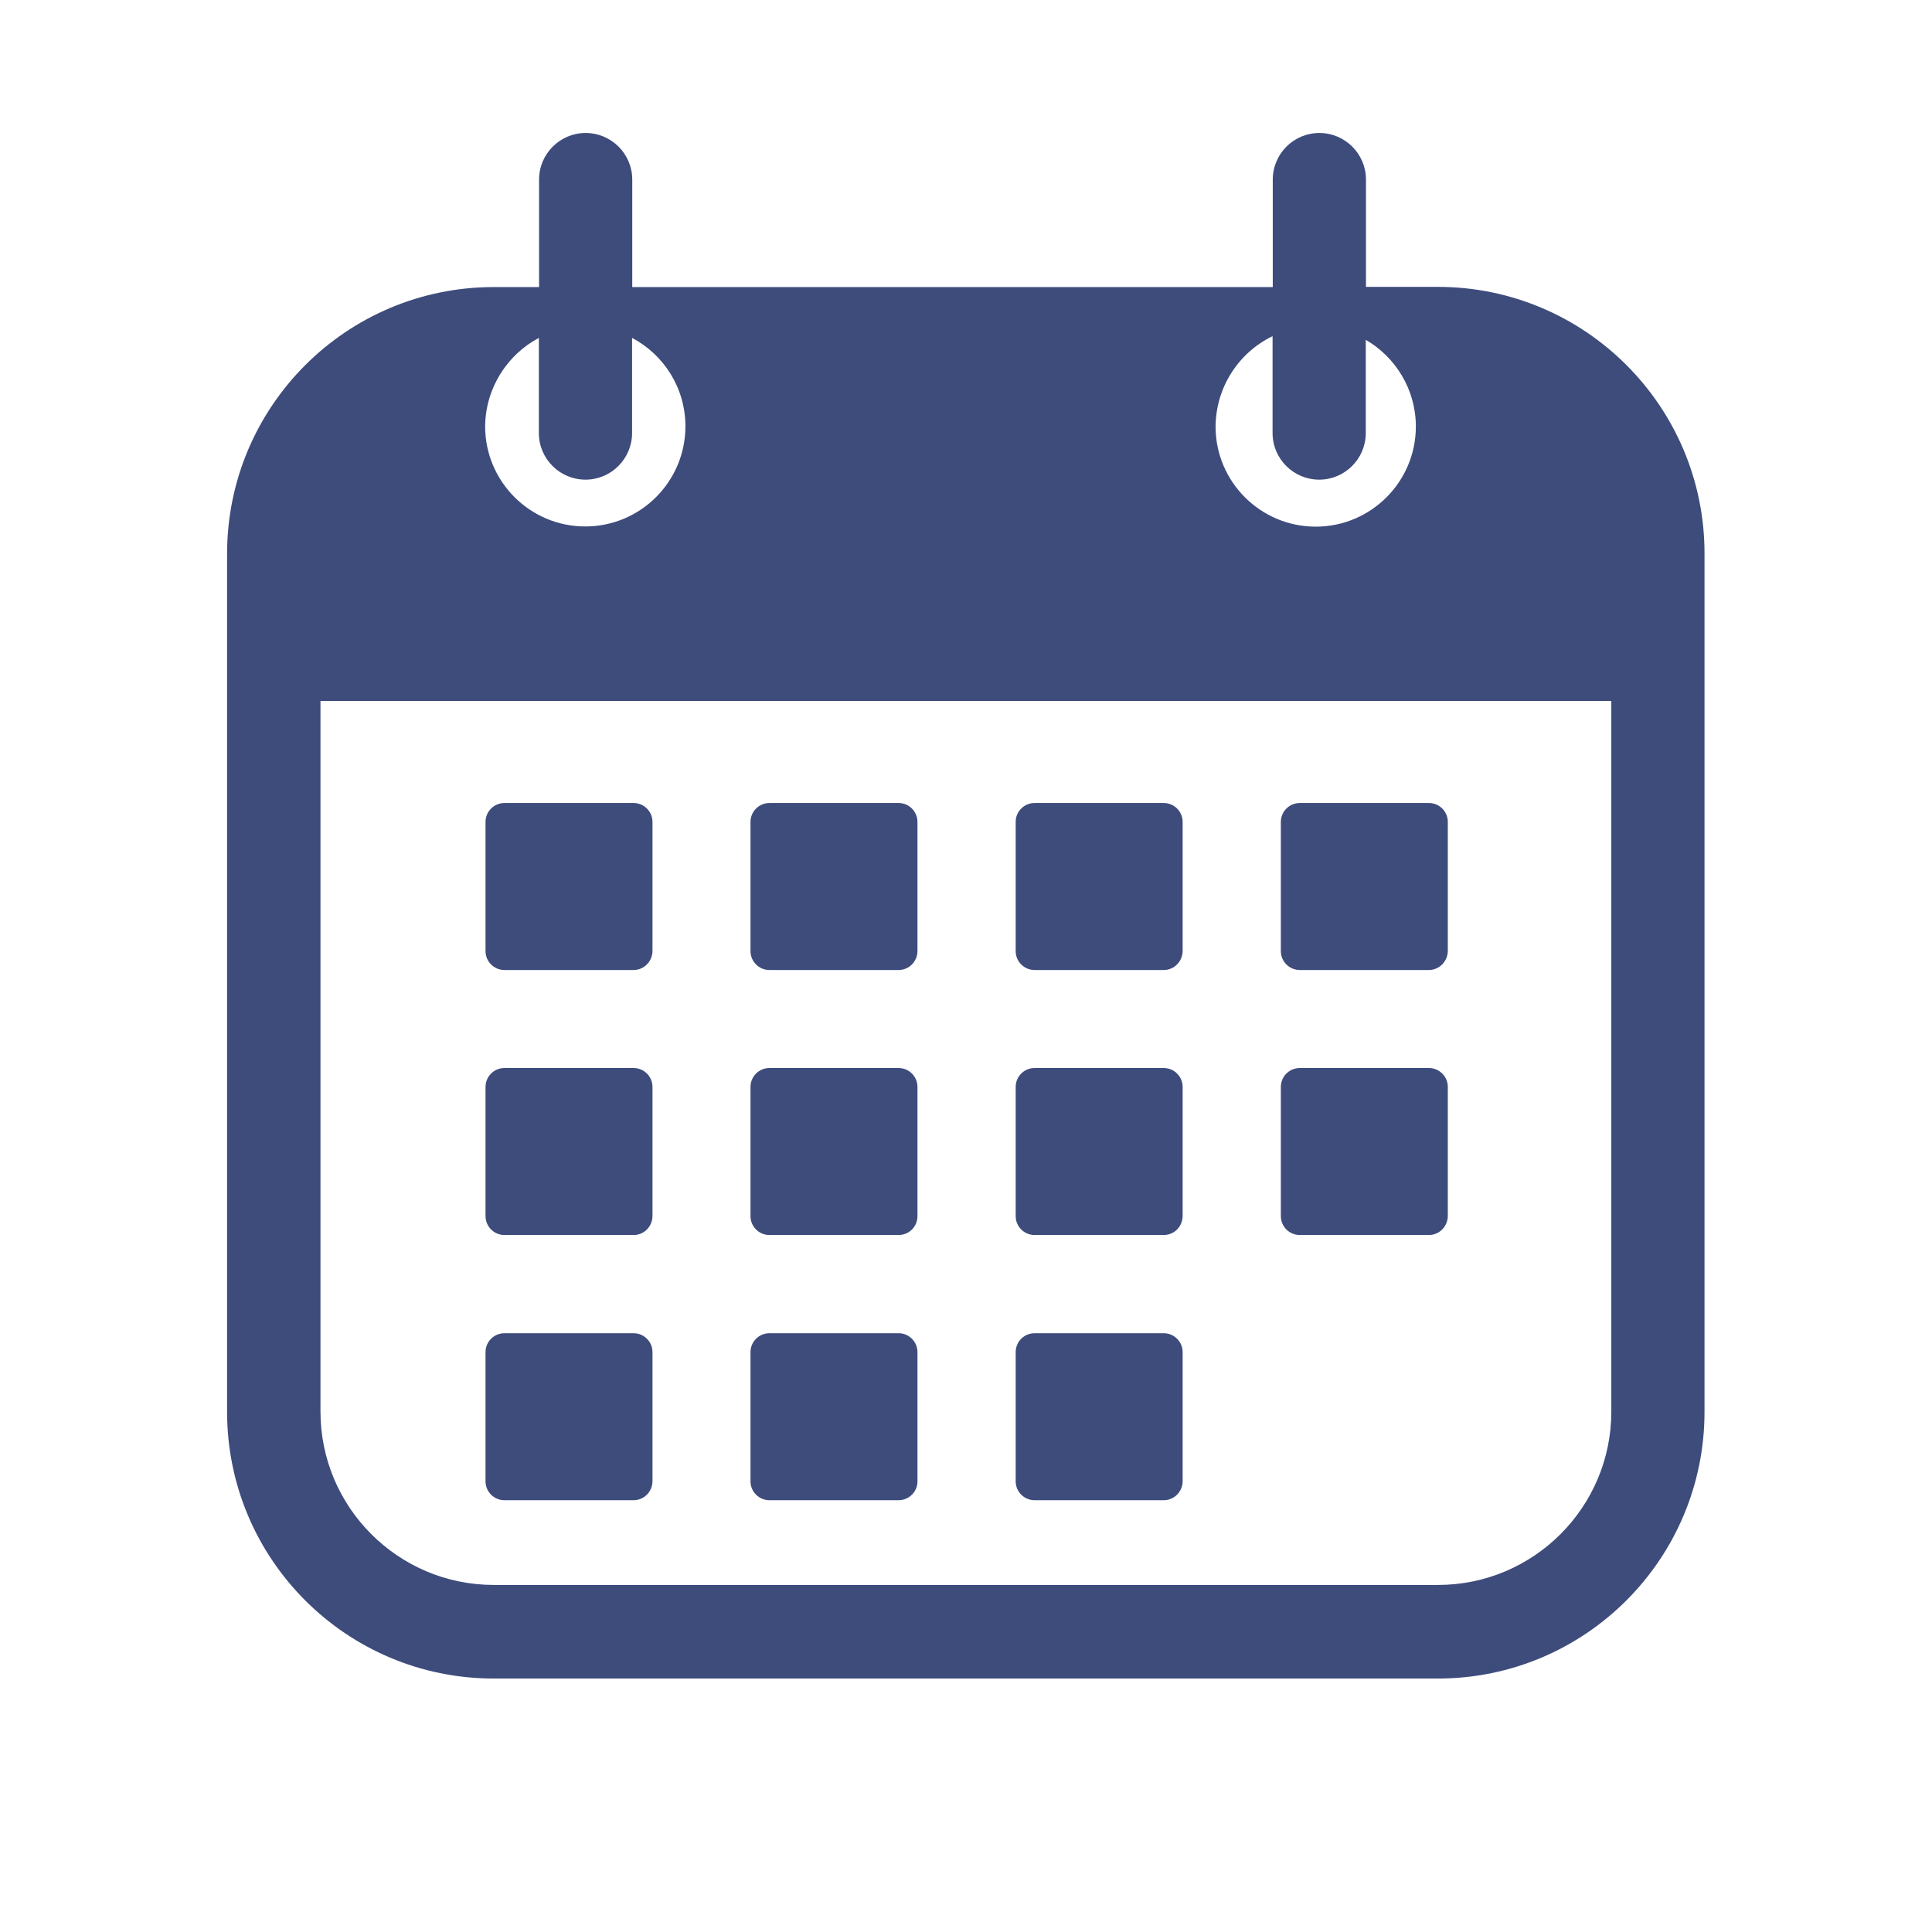
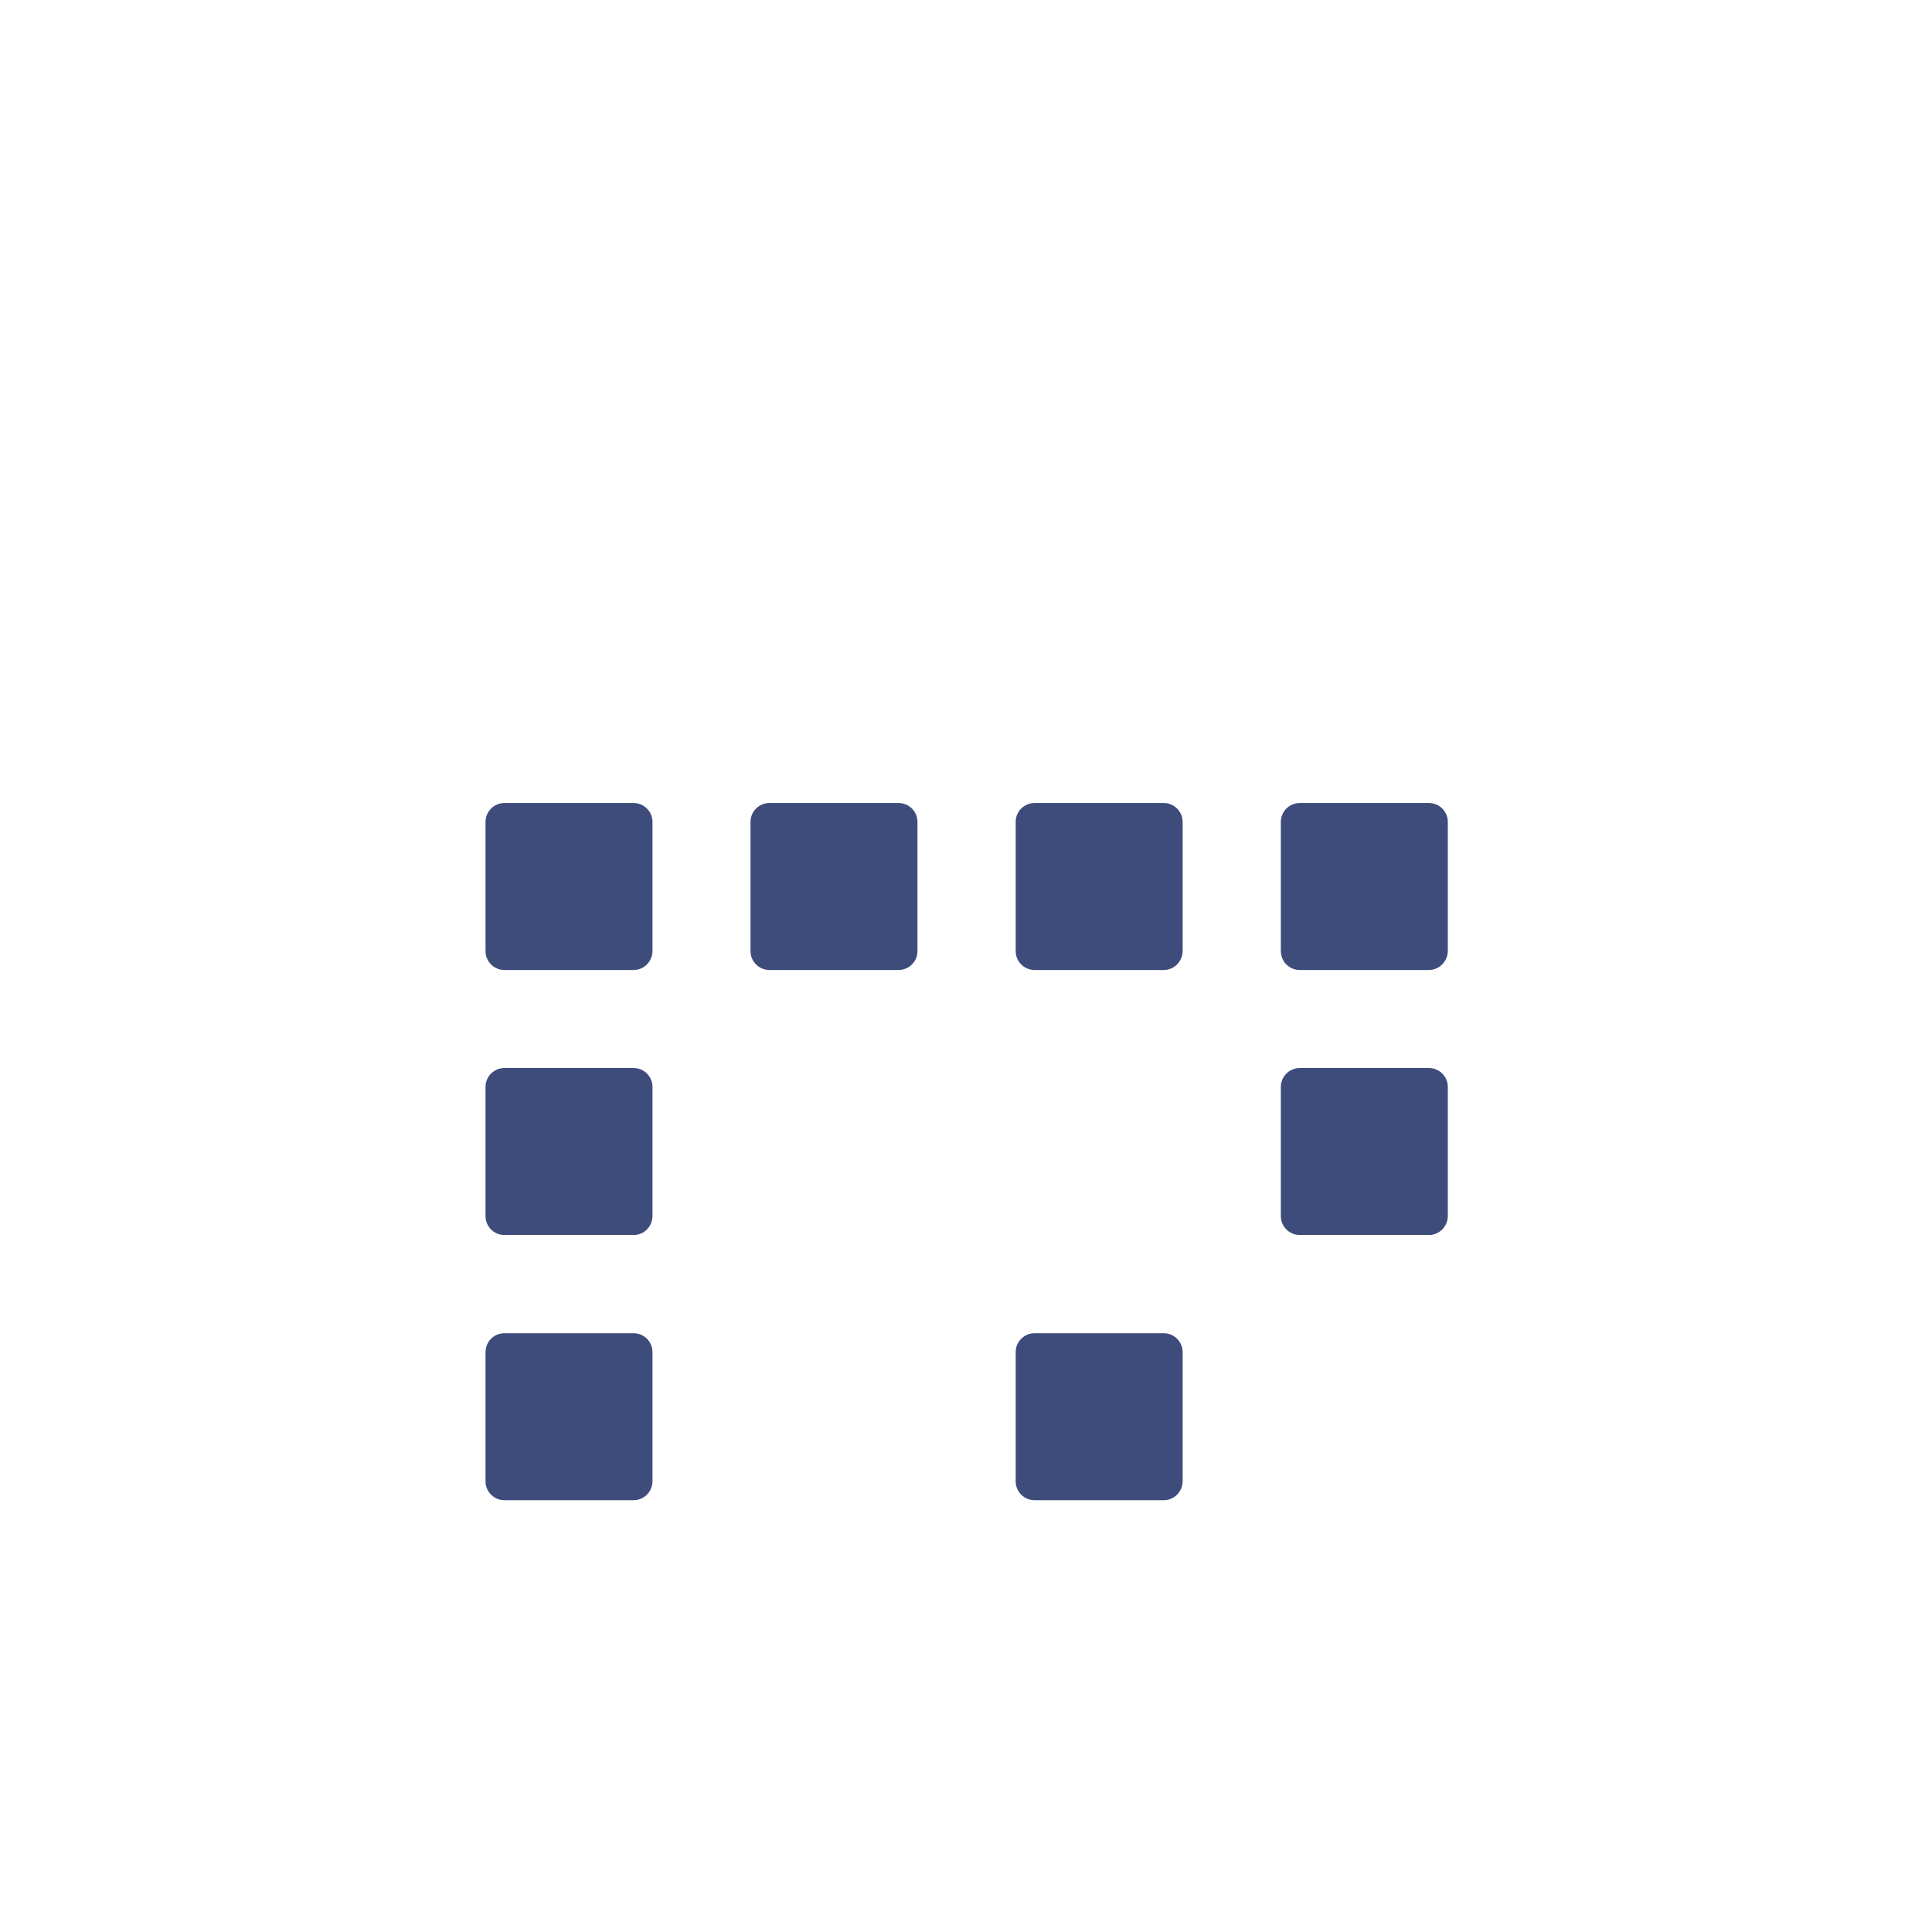
<svg xmlns="http://www.w3.org/2000/svg" width="1080" zoomAndPan="magnify" viewBox="0 0 810 810" height="1080" preserveAspectRatio="xMidYMid meet" version="1.0">
  <defs>
    <clipPath id="1cb13f7ba1">
-       <path d="M 95.207 55.371 L 714.707 55.371 L 714.707 704 L 95.207 704 Z M 95.207 55.371 " clip-rule="nonzero" />
-     </clipPath>
+       </clipPath>
  </defs>
-   <rect x="-81" width="972" fill="#ffffff" y="-81" height="972" fill-opacity="1" />
  <rect x="-81" width="972" fill="#ffffff" y="-81" height="972" fill-opacity="1" />
  <g clip-path="url(#1cb13f7ba1)">
    <path fill="#3e4c7c" d="M 602.805 120.27 L 572.691 120.27 L 572.691 75.297 C 572.691 64.477 563.891 55.754 553.152 55.754 C 542.332 55.754 533.613 64.555 533.613 75.297 L 533.613 120.352 L 265.078 120.352 L 265.078 75.297 C 265.078 64.477 256.277 55.754 245.539 55.754 C 234.723 55.754 226.004 64.555 226.004 75.297 L 226.004 120.352 L 207.027 120.352 C 145.266 120.352 95.207 170.414 95.207 232.184 L 95.207 591.906 C 95.207 653.676 145.266 703.738 207.027 703.738 L 602.805 703.738 C 664.57 703.738 714.625 653.676 714.625 591.906 L 714.625 232.184 C 714.707 170.414 664.57 120.27 602.805 120.27 Z M 533.531 140.941 L 533.531 181.555 C 533.531 192.375 542.332 201.098 553.07 201.098 C 563.891 201.098 572.609 192.297 572.609 181.555 L 572.609 142.477 C 585.125 149.742 593.602 163.309 593.602 178.812 C 593.602 201.984 574.789 220.801 551.617 220.801 C 528.445 220.801 509.633 201.984 509.633 178.812 C 509.797 162.098 519.484 147.723 533.531 140.941 Z M 225.922 141.668 L 225.922 181.555 C 225.922 192.375 234.723 201.098 245.461 201.098 C 256.277 201.098 265 192.297 265 181.555 L 265 141.668 C 278.32 148.691 287.363 162.664 287.363 178.73 C 287.363 201.906 268.551 220.719 245.379 220.719 C 222.207 220.719 203.395 201.906 203.395 178.73 C 203.559 162.664 212.68 148.691 225.922 141.668 Z M 675.551 591.824 C 675.551 631.953 642.93 664.496 602.887 664.496 L 207.027 664.496 C 166.902 664.496 134.363 631.875 134.363 591.824 L 134.363 293.875 L 675.551 293.875 Z M 675.551 591.824 " fill-opacity="1" fill-rule="nonzero" />
  </g>
  <path fill="#3e4c7c" d="M 265.645 406.676 L 211.469 406.676 C 207.109 406.676 203.559 403.121 203.559 398.762 L 203.559 344.582 C 203.559 340.223 207.109 336.668 211.469 336.668 L 265.645 336.668 C 270.004 336.668 273.559 340.223 273.559 344.582 L 273.559 398.762 C 273.477 403.121 270.004 406.676 265.645 406.676 Z M 265.645 406.676 " fill-opacity="1" fill-rule="nonzero" />
  <path fill="#3e4c7c" d="M 265.645 517.781 L 211.469 517.781 C 207.109 517.781 203.559 514.227 203.559 509.867 L 203.559 455.688 C 203.559 451.328 207.109 447.773 211.469 447.773 L 265.645 447.773 C 270.004 447.773 273.559 451.328 273.559 455.688 L 273.559 509.867 C 273.477 514.309 270.004 517.781 265.645 517.781 Z M 265.645 517.781 " fill-opacity="1" fill-rule="nonzero" />
  <path fill="#3e4c7c" d="M 265.645 628.969 L 211.469 628.969 C 207.109 628.969 203.559 625.414 203.559 621.055 L 203.559 566.875 C 203.559 562.512 207.109 558.961 211.469 558.961 L 265.645 558.961 C 270.004 558.961 273.559 562.512 273.559 566.875 L 273.559 621.133 C 273.477 625.414 270.004 628.969 265.645 628.969 Z M 265.645 628.969 " fill-opacity="1" fill-rule="nonzero" />
  <path fill="#3e4c7c" d="M 376.738 406.676 L 322.566 406.676 C 318.203 406.676 314.652 403.121 314.652 398.762 L 314.652 344.582 C 314.652 340.223 318.203 336.668 322.566 336.668 L 376.738 336.668 C 381.098 336.668 384.652 340.223 384.652 344.582 L 384.652 398.762 C 384.652 403.121 381.098 406.676 376.738 406.676 Z M 376.738 406.676 " fill-opacity="1" fill-rule="nonzero" />
-   <path fill="#3e4c7c" d="M 376.738 517.781 L 322.566 517.781 C 318.203 517.781 314.652 514.227 314.652 509.867 L 314.652 455.688 C 314.652 451.328 318.203 447.773 322.566 447.773 L 376.738 447.773 C 381.098 447.773 384.652 451.328 384.652 455.688 L 384.652 509.867 C 384.652 514.309 381.098 517.781 376.738 517.781 Z M 376.738 517.781 " fill-opacity="1" fill-rule="nonzero" />
-   <path fill="#3e4c7c" d="M 376.738 628.969 L 322.566 628.969 C 318.203 628.969 314.652 625.414 314.652 621.055 L 314.652 566.875 C 314.652 562.512 318.203 558.961 322.566 558.961 L 376.738 558.961 C 381.098 558.961 384.652 562.512 384.652 566.875 L 384.652 621.133 C 384.652 625.414 381.098 628.969 376.738 628.969 Z M 376.738 628.969 " fill-opacity="1" fill-rule="nonzero" />
  <path fill="#3e4c7c" d="M 487.914 406.676 L 433.742 406.676 C 429.379 406.676 425.828 403.121 425.828 398.762 L 425.828 344.582 C 425.828 340.223 429.379 336.668 433.742 336.668 L 487.914 336.668 C 492.273 336.668 495.828 340.223 495.828 344.582 L 495.828 398.762 C 495.746 403.121 492.273 406.676 487.914 406.676 Z M 487.914 406.676 " fill-opacity="1" fill-rule="nonzero" />
-   <path fill="#3e4c7c" d="M 487.914 517.781 L 433.742 517.781 C 429.379 517.781 425.828 514.227 425.828 509.867 L 425.828 455.688 C 425.828 451.328 429.379 447.773 433.742 447.773 L 487.914 447.773 C 492.273 447.773 495.828 451.328 495.828 455.688 L 495.828 509.867 C 495.746 514.309 492.273 517.781 487.914 517.781 Z M 487.914 517.781 " fill-opacity="1" fill-rule="nonzero" />
  <path fill="#3e4c7c" d="M 487.914 628.969 L 433.742 628.969 C 429.379 628.969 425.828 625.414 425.828 621.055 L 425.828 566.875 C 425.828 562.512 429.379 558.961 433.742 558.961 L 487.914 558.961 C 492.273 558.961 495.828 562.512 495.828 566.875 L 495.828 621.133 C 495.746 625.414 492.273 628.969 487.914 628.969 Z M 487.914 628.969 " fill-opacity="1" fill-rule="nonzero" />
  <path fill="#3e4c7c" d="M 599.09 406.676 L 544.918 406.676 C 540.555 406.676 537.004 403.121 537.004 398.762 L 537.004 344.582 C 537.004 340.223 540.555 336.668 544.918 336.668 L 599.09 336.668 C 603.449 336.668 607.004 340.223 607.004 344.582 L 607.004 398.762 C 606.922 403.121 603.371 406.676 599.09 406.676 Z M 599.09 406.676 " fill-opacity="1" fill-rule="nonzero" />
  <path fill="#3e4c7c" d="M 599.09 517.781 L 544.918 517.781 C 540.555 517.781 537.004 514.227 537.004 509.867 L 537.004 455.688 C 537.004 451.328 540.555 447.773 544.918 447.773 L 599.09 447.773 C 603.449 447.773 607.004 451.328 607.004 455.688 L 607.004 509.867 C 606.922 514.309 603.371 517.781 599.09 517.781 Z M 599.09 517.781 " fill-opacity="1" fill-rule="nonzero" />
</svg>